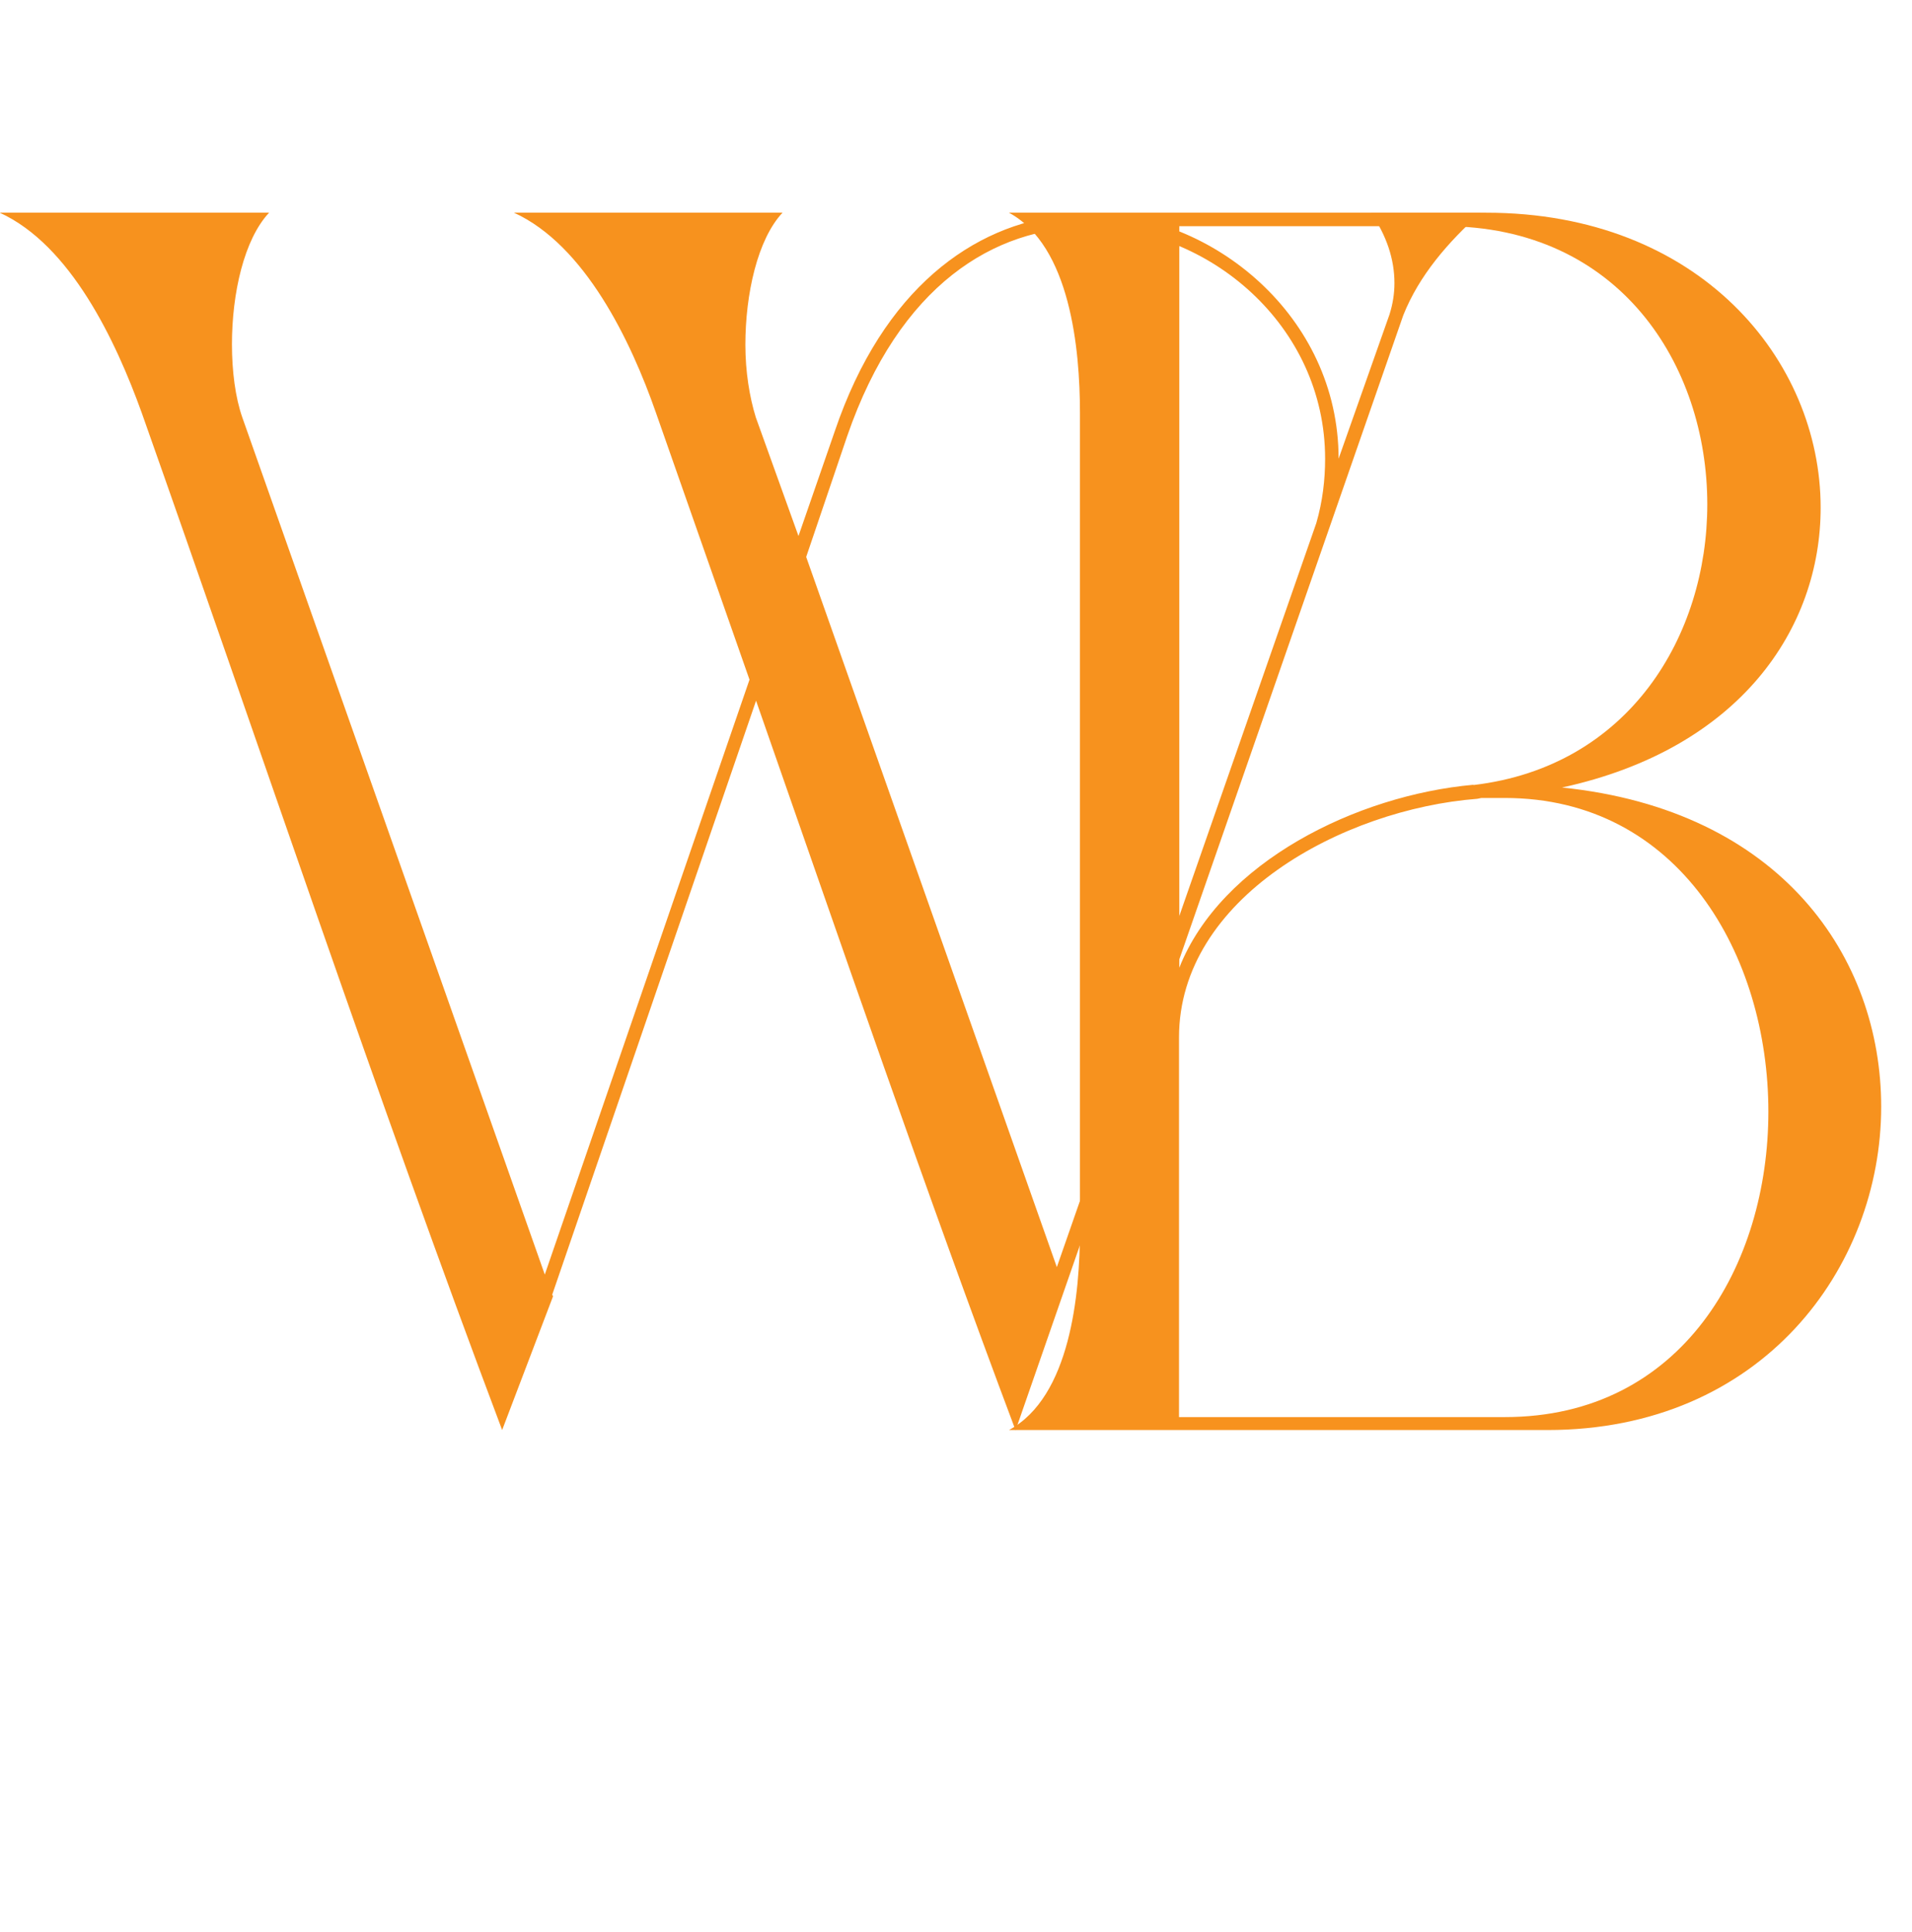
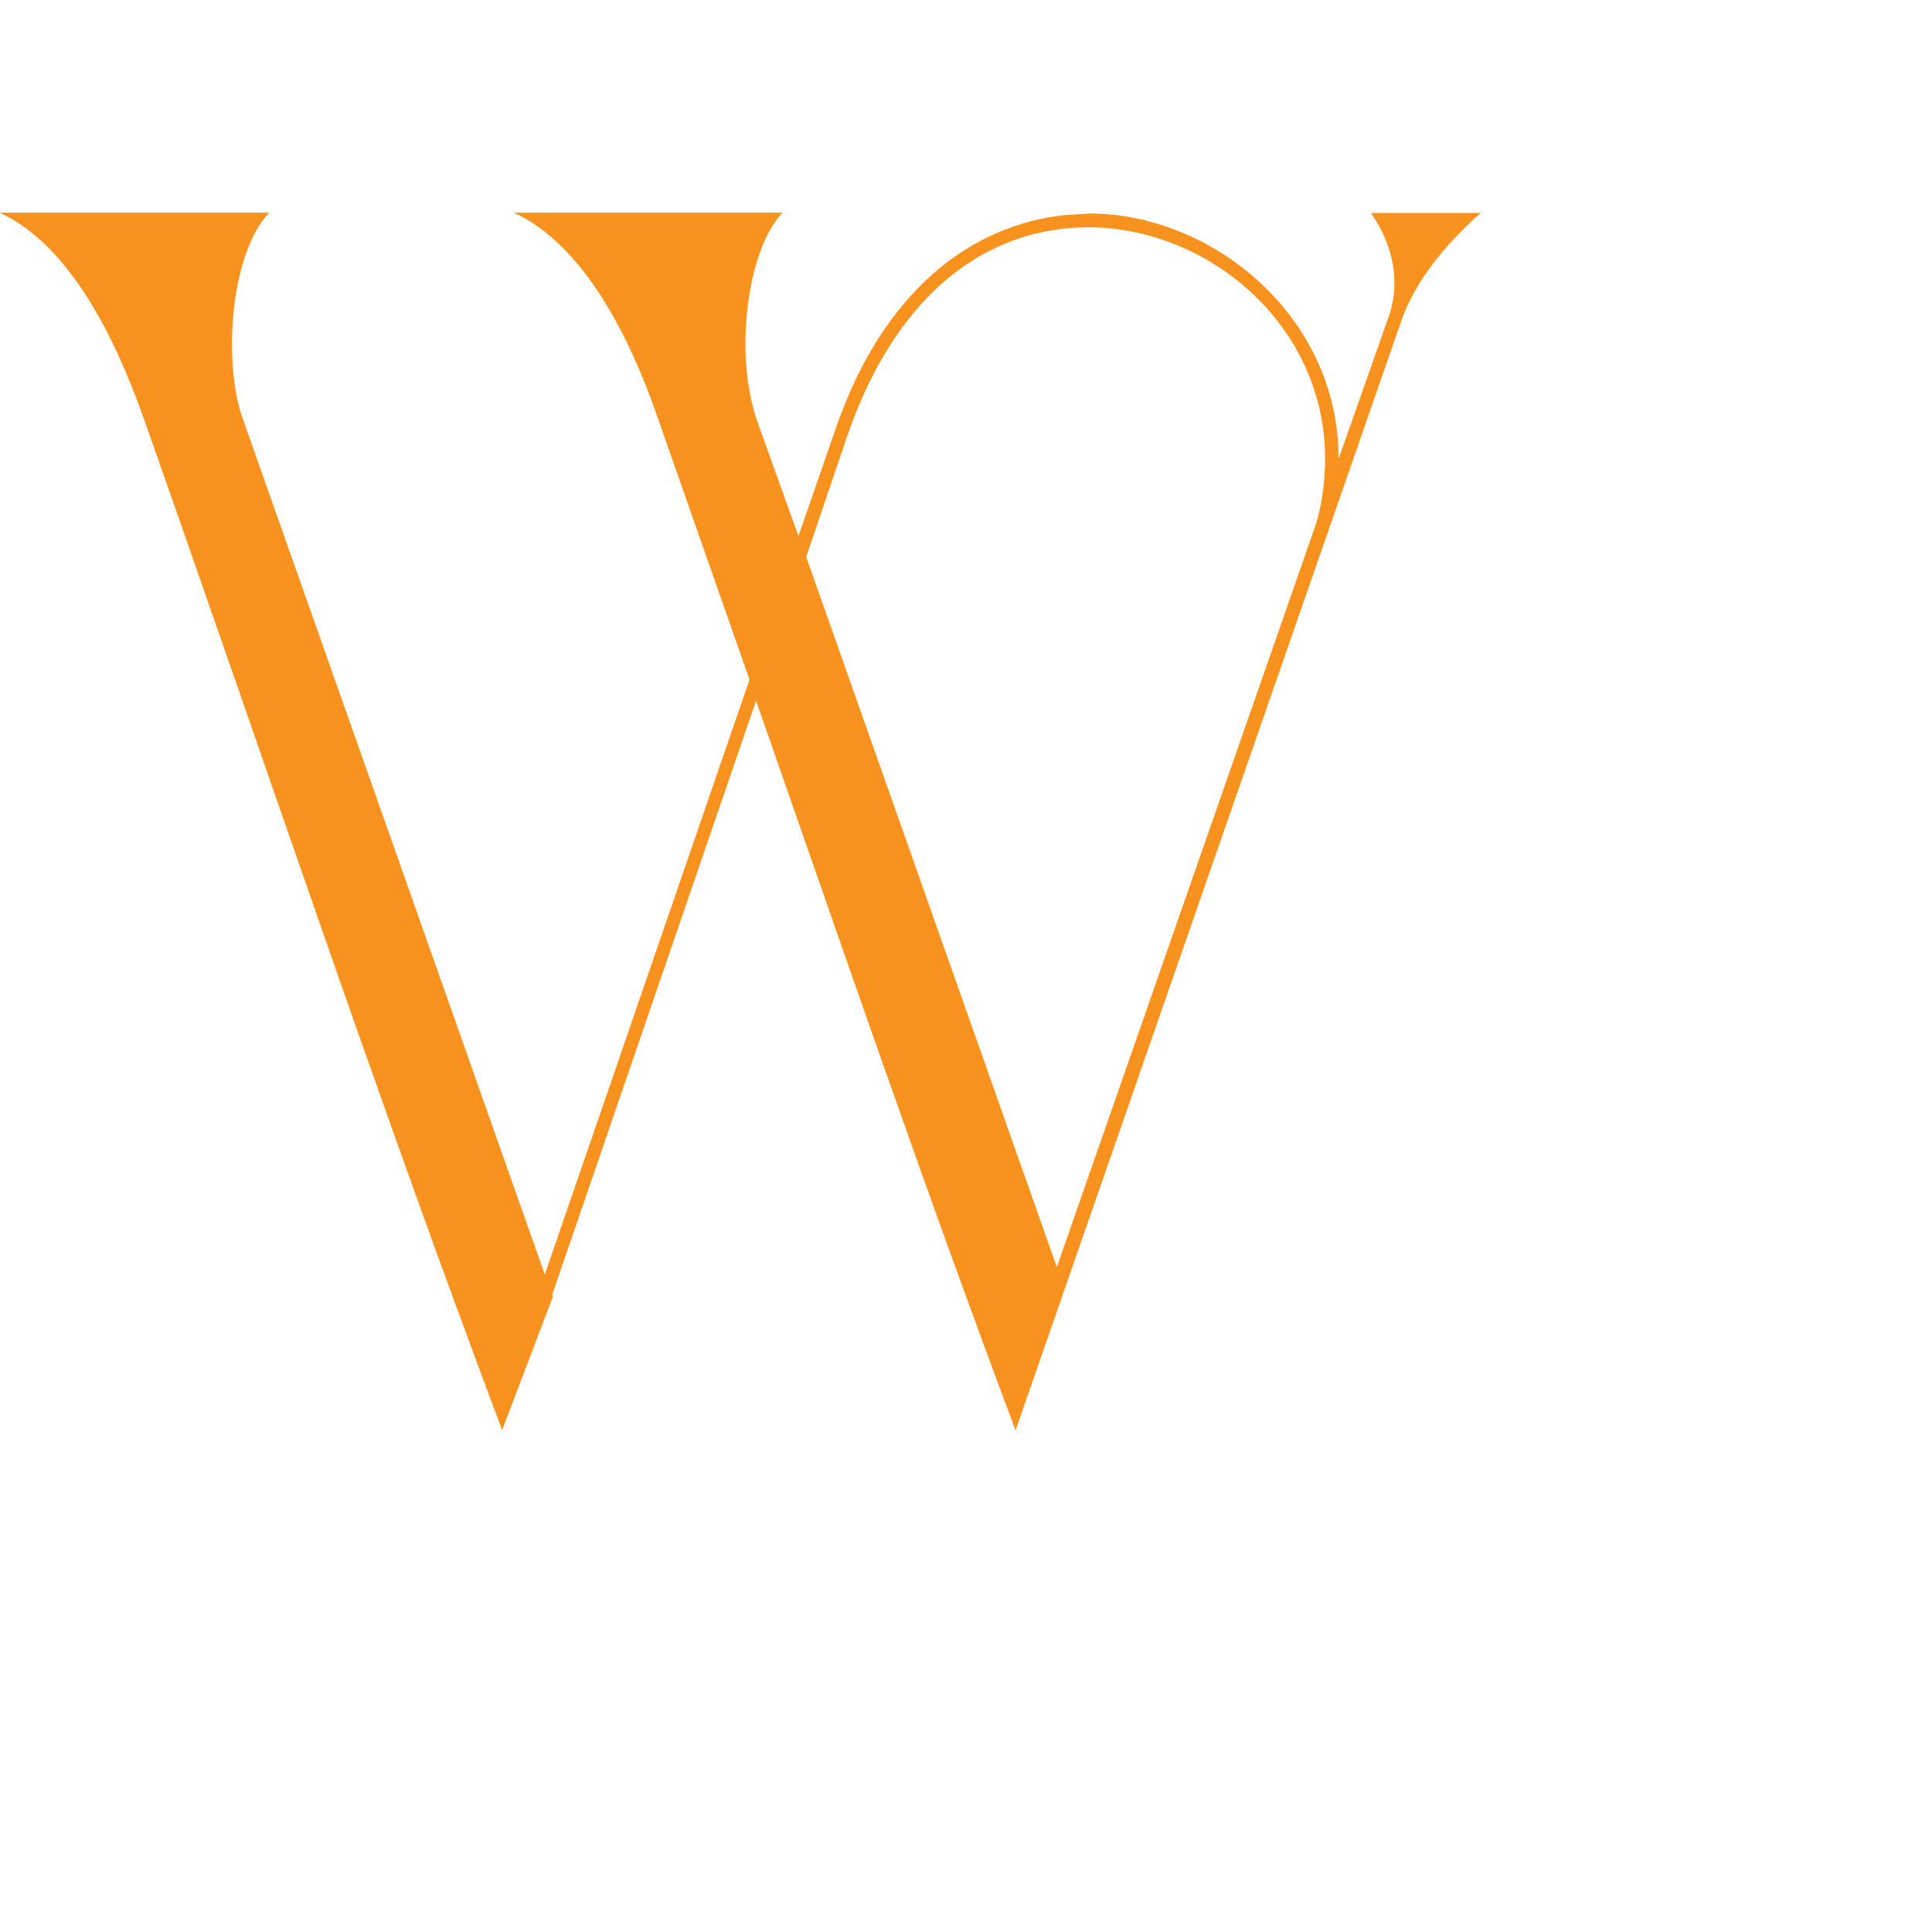
<svg xmlns="http://www.w3.org/2000/svg" data-bbox="-0.01 7.73 68.38 44.25" viewBox="0 0 69.49 70.22" data-type="color">
  <g>
    <path d="m27.48 25.46-7.41 21.59.03.06-1.85 4.86C13.68 39.84 9.49 27.27 5.15 15c-.94-2.61-2.58-6.09-5.16-7.27h9.79c-.91.97-1.35 2.93-1.35 4.78 0 .97.12 1.93.38 2.67L19.8 46.32l7.44-21.62-3.4-9.7c-.91-2.61-2.58-6.09-5.16-7.27h9.76c-.91.97-1.35 2.96-1.35 4.8 0 .97.15 1.9.38 2.64l1.55 4.31 1.32-3.81c1.76-5.19 5.04-7.5 8.35-7.85l.91-.06c4.45 0 9.05 3.72 9.05 8.91l1.85-5.24c.12-.38.18-.76.18-1.14 0-.88-.29-1.73-.85-2.55h3.98C52.64 8.79 51.58 10 51 11.46L36.91 51.98c-3.28-8.73-6.33-17.64-9.43-26.51Zm20.36-6.45c.23-.79.32-1.58.32-2.34 0-4.86-4.25-8.41-8.61-8.41-3.4 0-6.86 2.08-8.76 7.59l-1.49 4.39 9.11 25.81 9.43-27.04Z" fill="#f7921e" data-color="1" />
-     <path d="M36.67 51.97c2.23-1.2 2.58-4.95 2.58-7.27V15c0-2.31-.35-6.06-2.58-7.27h17.34c7.76 0 12.16 5.36 12.16 10.72 0 4.39-2.93 8.76-9.4 10.17 7.97.82 11.6 6.18 11.6 11.6 0 5.86-4.34 11.75-12.13 11.75H36.67Zm16.88-23.44c5.68-.67 8.5-5.45 8.5-10.2 0-5.07-3.19-10.11-9.58-10.11h-9.61v26.95c1.52-3.84 6.45-6.27 10.69-6.65ZM64.27 40.4c0-5.68-3.25-11.4-9.58-11.4h-.85l-.15.03c-4.89.38-10.84 3.6-10.84 8.67v13.8h11.84c6.45 0 9.58-5.54 9.58-11.1Z" fill="#f7921e" data-color="1" />
  </g>
</svg>